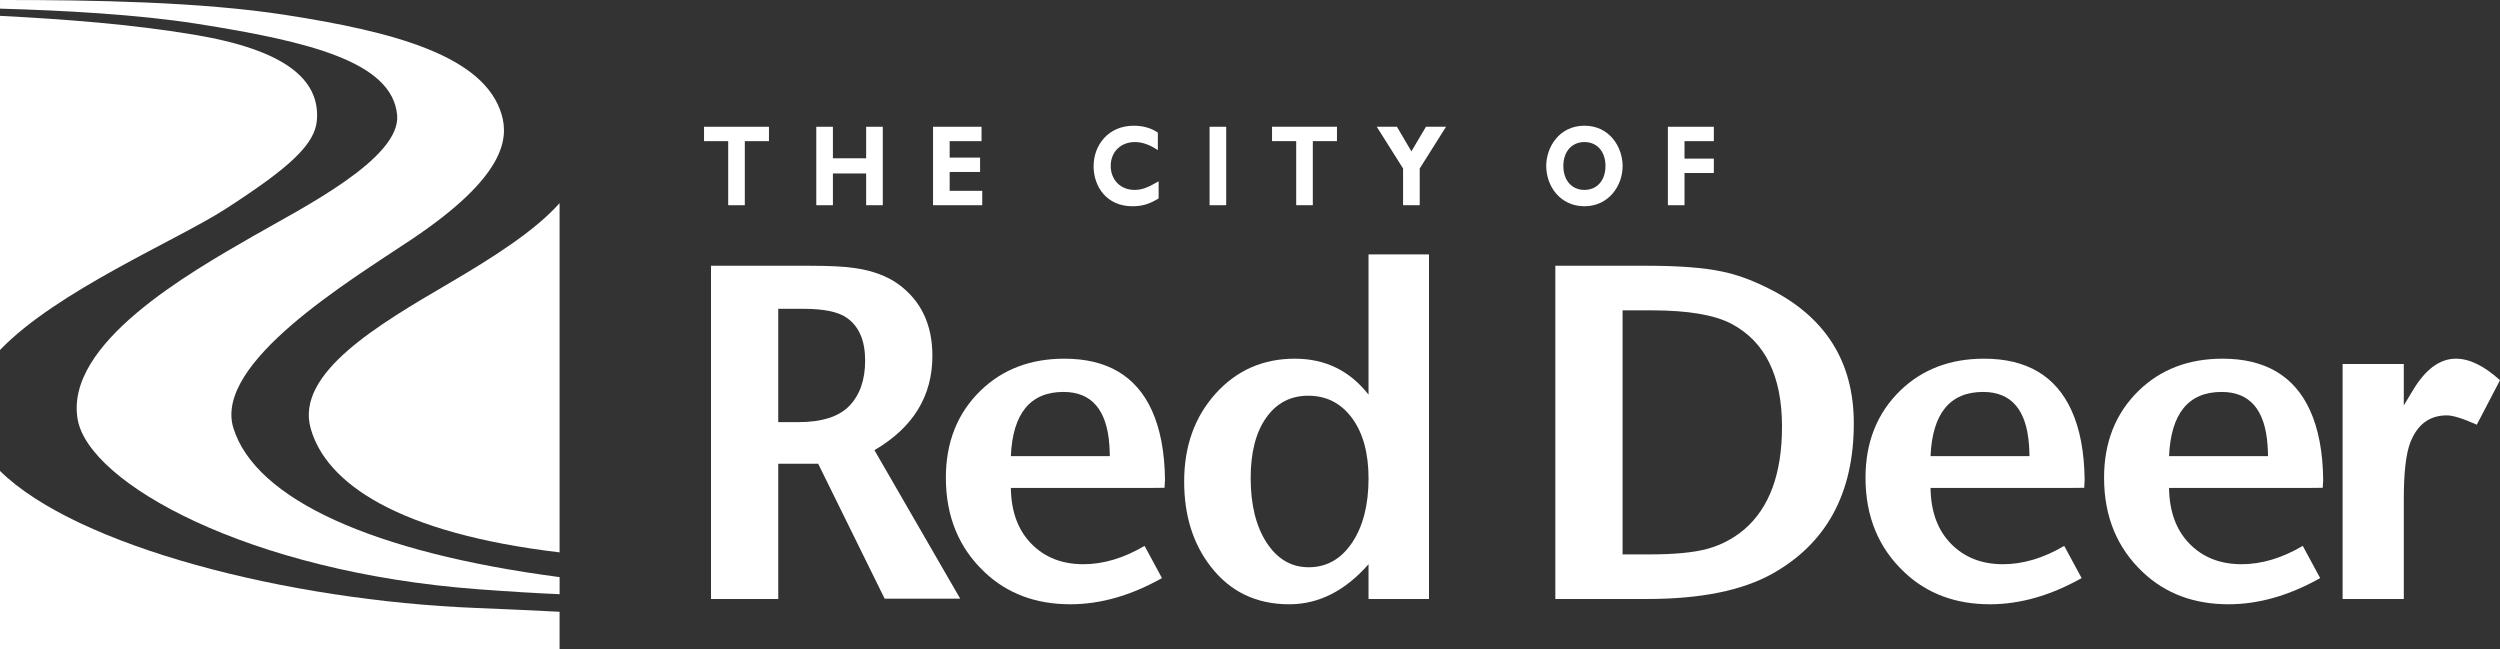
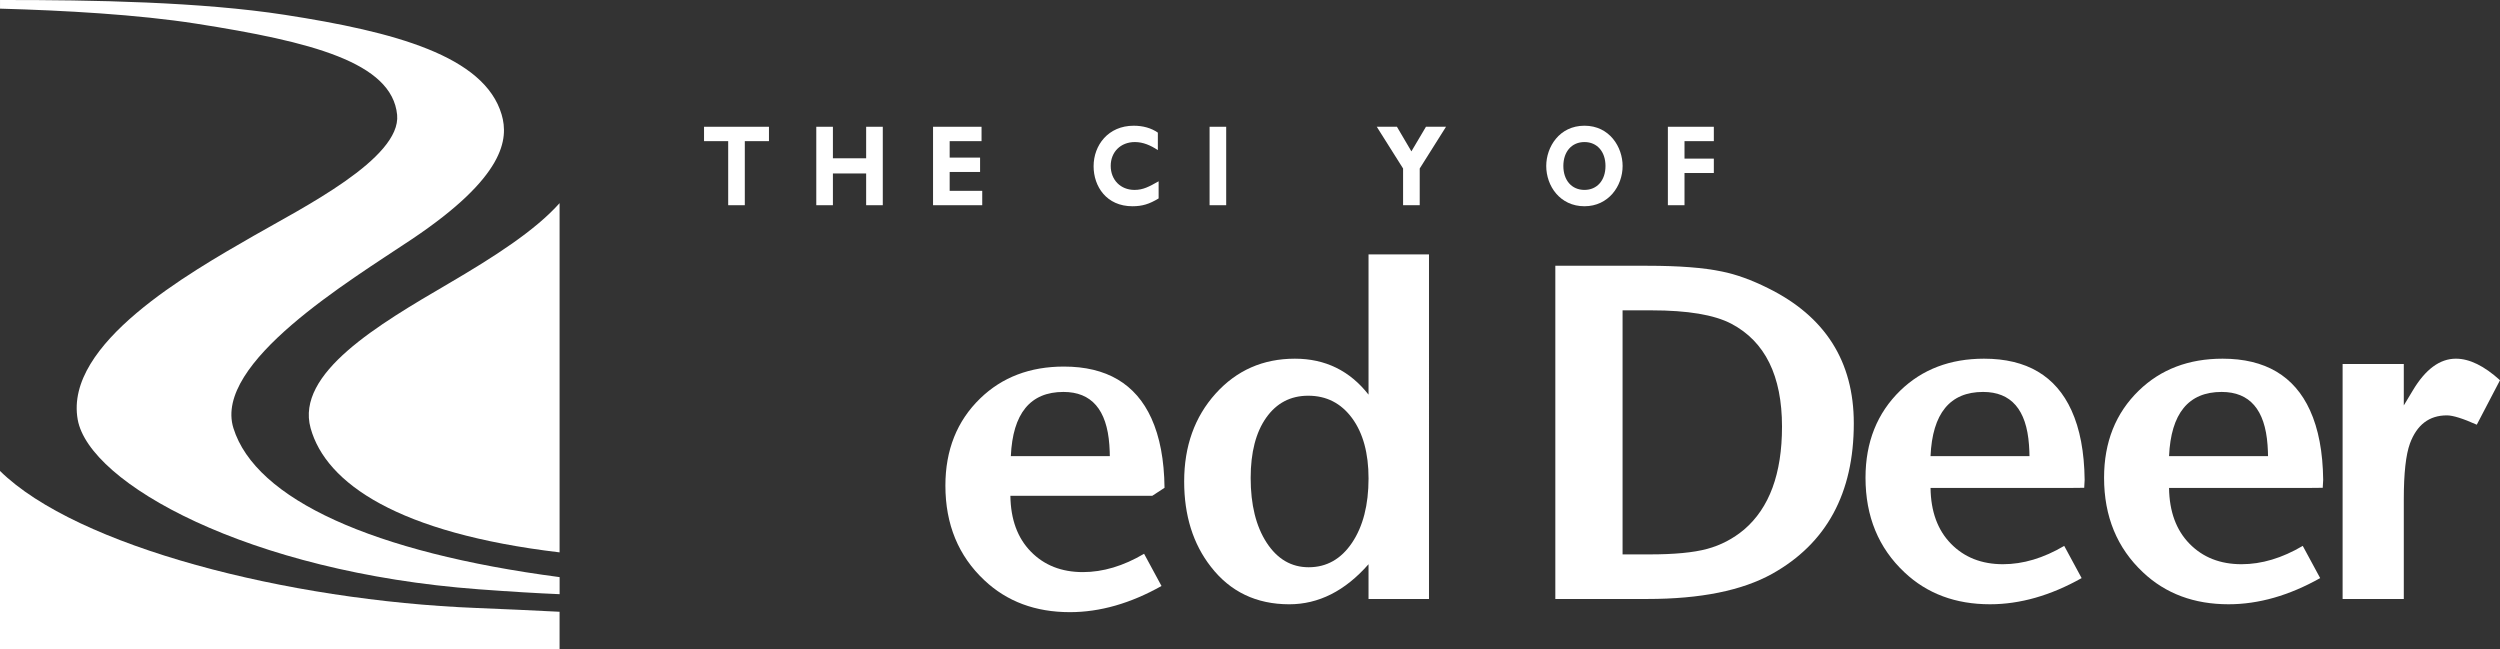
<svg xmlns="http://www.w3.org/2000/svg" xmlns:ns1="http://sodipodi.sourceforge.net/DTD/sodipodi-0.dtd" xmlns:ns2="http://www.inkscape.org/namespaces/inkscape" version="1.1" id="Layer_1" x="0px" y="0px" width="290.379px" height="75.382px" viewBox="0 0 290.379 75.382" enable-background="new 0 0 290.379 75.382" xml:space="preserve" ns1:docname="reddeer-logo-footer.svg" ns2:version="1.0.1 (3bc2e813f5, 2020-09-07)">
  <rect x="0" y="0" width="290.379" height="75.382" fill="#333333" stroke="none" />
  <defs id="defs1049" />
  <ns1:namedview pagecolor="#ffffff" bordercolor="#666666" borderopacity="1" objecttolerance="10" gridtolerance="10" guidetolerance="10" ns2:pageopacity="0" ns2:pageshadow="2" ns2:window-width="1920" ns2:window-height="1027" id="namedview1047" showgrid="false" ns2:zoom="3.5884138" ns2:cx="145.1895" ns2:cy="37.691002" ns2:window-x="-8" ns2:window-y="-8" ns2:window-maximized="1" ns2:current-layer="Layer_1" />
  <g id="g1026" style="fill:#ffffff">
    <path fill="#B9AB97" d="M55.332,70.618C33.335,69.747,8.922,63.473,0,54.701v20.681h64.995v-4.325   C61.758,70.898,58.53,70.741,55.332,70.618z" id="path1000" style="fill:#ffffff" />
-     <path fill="#B9AB97" d="M26.175,24.283c7.484-4.828,10.421-7.515,10.635-10.346c0.36-4.76-3.784-8.163-14.31-9.915   C15.235,2.815,7.647,2.236,0,1.841v38.812C6.572,33.798,20.553,27.907,26.175,24.283z" id="path1002" style="fill:#ffffff" />
    <path fill="#B9AB97" d="M89.316,16.394h-2.806v7.442H84.58v-7.442h-2.805v-1.67h7.541V16.394z" id="path1004" style="fill:#ffffff" />
    <path fill="#B9AB97" d="M102.537,23.836h-1.932v-3.688h-3.861v3.688h-1.931v-9.112h1.931v3.661h3.861v-3.661h1.932V23.836z" id="path1006" style="fill:#ffffff" />
    <path fill="#B9AB97" d="M114.088,23.836h-5.713v-9.112h5.633v1.67h-3.703v1.911h3.533v1.669h-3.533v2.191h3.783V23.836z" id="path1008" style="fill:#ffffff" />
    <path fill="#B9AB97" d="M134.576,23.047c-1.079,0.656-1.896,0.909-3.044,0.909c-3.009,0-4.509-2.298-4.509-4.649   c0-2.433,1.692-4.704,4.656-4.704c1.079,0,2.045,0.268,2.807,0.802v2.031c-0.853-0.562-1.716-0.936-2.67-0.936   c-1.646,0-2.805,1.148-2.805,2.766c0,1.631,1.146,2.793,2.76,2.793c1.01,0,1.691-0.374,2.805-1.002V23.047z" id="path1010" style="fill:#ffffff" />
    <path fill="#B9AB97" d="M142.424,23.836h-1.93v-9.112h1.93V23.836z" id="path1012" style="fill:#ffffff" />
-     <path fill="#B9AB97" d="M155.293,16.394h-2.807v7.442h-1.93v-7.442h-2.807v-1.67h7.543V16.394z" id="path1014" style="fill:#ffffff" />
    <path fill="#B9AB97" d="M162.971,19.573l-3.057-4.85h2.342l1.68,2.858l1.691-2.858h2.33l-3.055,4.85v4.263h-1.932V19.573z" id="path1016" style="fill:#ffffff" />
    <path fill="#B9AB97" d="M186.48,19.279c0,1.67-0.977,2.779-2.441,2.779c-1.477,0-2.453-1.109-2.453-2.779   c0-1.67,0.977-2.779,2.453-2.779C185.504,16.5,186.48,17.609,186.48,19.279z M188.469,19.279c0-2.191-1.512-4.677-4.43-4.677   c-2.92,0-4.441,2.472-4.441,4.677c0,2.325,1.602,4.677,4.441,4.677C186.82,23.956,188.469,21.617,188.469,19.279z" id="path1018" style="fill:#ffffff" />
    <path fill="#B9AB97" d="M199.064,16.394h-3.406v2.03h3.406v1.671h-3.406v3.741h-1.932v-9.112h5.338V16.394z" id="path1020" style="fill:#ffffff" />
    <g id="g1024" style="fill:#ffffff">
      <path fill="#B9AB97" d="M52.099,32.938c-8.134,4.757-17.787,10.416-16.021,16.793c1.782,6.43,10.212,12.205,28.918,14.428v-40.56    l-0.002-0.002C62.156,26.783,57.406,29.83,52.099,32.938z" id="path1022" style="fill:#ffffff" />
    </g>
  </g>
  <g id="g1044" style="fill:#ffffff">
-     <path fill="#BF311A" d="M98.66,47.135c-1.219,1.268-3.211,1.899-5.973,1.899h-2.293V35.869h2.947c2.363,0,4.035,0.35,5.018,1.048   c1.418,0.992,2.129,2.646,2.129,4.956C100.488,44.114,99.879,45.867,98.66,47.135z M101.566,52.287   c4.488-2.62,6.733-6.271,6.733-10.959c0-3.614-1.31-6.383-3.927-8.302c-1.328-0.959-3.006-1.585-5.033-1.882   c-1.144-0.184-2.949-0.276-5.418-0.276H82.584v38.703h7.811V53.862h4.636l7.721,15.672h8.776L101.566,52.287z" id="path1028" style="fill:#ffffff" />
-     <path fill="#BF311A" d="M117.41,52.984c0.223-4.972,2.26-7.46,6.111-7.46c3.256,0,5.035,2.051,5.332,6.153   c0.036,0.545,0.055,0.98,0.055,1.307H117.41z M135.262,56.658l0.055-0.916c-0.037-3.236-0.547-5.926-1.528-8.078   c-1.821-3.999-5.212-6.002-10.161-6.002c-3.934,0-7.175,1.234-9.723,3.701c-2.694,2.614-4.041,5.988-4.041,10.126   c0,4.5,1.51,8.165,4.529,10.996c2.619,2.469,5.93,3.702,9.93,3.702c3.494,0,7.041-1.014,10.643-3.039l-2.023-3.742   c-2.406,1.42-4.777,2.129-7.108,2.129c-2.479,0-4.495-0.793-6.044-2.379c-1.551-1.586-2.342-3.744-2.379-6.484h16.482   L135.262,56.658z" id="path1030" style="fill:#ffffff" />
+     <path fill="#BF311A" d="M117.41,52.984c0.223-4.972,2.26-7.46,6.111-7.46c3.256,0,5.035,2.051,5.332,6.153   c0.036,0.545,0.055,0.98,0.055,1.307H117.41z M135.262,56.658c-0.037-3.236-0.547-5.926-1.528-8.078   c-1.821-3.999-5.212-6.002-10.161-6.002c-3.934,0-7.175,1.234-9.723,3.701c-2.694,2.614-4.041,5.988-4.041,10.126   c0,4.5,1.51,8.165,4.529,10.996c2.619,2.469,5.93,3.702,9.93,3.702c3.494,0,7.041-1.014,10.643-3.039l-2.023-3.742   c-2.406,1.42-4.777,2.129-7.108,2.129c-2.479,0-4.495-0.793-6.044-2.379c-1.551-1.586-2.342-3.744-2.379-6.484h16.482   L135.262,56.658z" id="path1030" style="fill:#ffffff" />
    <path fill="#BF311A" d="M224.234,52.984c0.219-4.972,2.258-7.46,6.105-7.46c3.26,0,5.037,2.051,5.332,6.153   c0.037,0.545,0.057,0.98,0.057,1.307H224.234z M242.084,56.658l0.051-0.916c-0.037-3.236-0.545-5.926-1.529-8.078   c-1.82-3.999-5.207-6.002-10.158-6.002c-3.932,0-7.174,1.234-9.723,3.701c-2.691,2.614-4.043,5.988-4.043,10.126   c0,4.5,1.512,8.165,4.533,10.996c2.619,2.469,5.926,3.702,9.928,3.702c3.492,0,7.043-1.014,10.643-3.039l-2.023-3.742   c-2.406,1.42-4.777,2.129-7.111,2.129c-2.479,0-4.49-0.793-6.043-2.379c-1.549-1.586-2.34-3.744-2.373-6.484h16.479L242.084,56.658   z" id="path1032" style="fill:#ffffff" />
    <path fill="#BF311A" d="M251.938,52.984c0.223-4.972,2.26-7.46,6.109-7.46c3.256,0,5.033,2.051,5.332,6.153   c0.037,0.545,0.057,0.98,0.057,1.307H251.938z M269.789,56.658l0.053-0.916c-0.037-3.236-0.547-5.926-1.529-8.078   c-1.822-3.999-5.209-6.002-10.158-6.002c-3.934,0-7.176,1.234-9.723,3.701c-2.693,2.614-4.041,5.988-4.041,10.126   c0,4.5,1.508,8.165,4.529,10.996c2.619,2.469,5.93,3.702,9.93,3.702c3.49,0,7.039-1.014,10.641-3.039l-2.022-3.742   c-2.408,1.42-4.777,2.129-7.109,2.129c-2.479,0-4.494-0.793-6.045-2.379c-1.549-1.586-2.342-3.744-2.377-6.484h16.482   L269.789,56.658z" id="path1034" style="fill:#ffffff" />
    <path fill="#BF311A" d="M157.045,63.037c-1.279,1.9-2.957,2.85-5.041,2.85c-2.012,0-3.639-0.949-4.879-2.85   c-1.238-1.901-1.859-4.408-1.859-7.518c0-2.972,0.604-5.303,1.806-7.006c1.204-1.699,2.827-2.55,4.878-2.55   c2.119,0,3.816,0.869,5.096,2.604c1.275,1.738,1.912,4.072,1.912,7.004C158.957,58.648,158.32,61.136,157.045,63.037z    M165.98,29.551h-7.023v16.287c-2.18-2.785-5.031-4.176-8.555-4.176c-3.703,0-6.774,1.354-9.209,4.058   c-2.434,2.705-3.65,6.105-3.65,10.204c0,3.957,1.035,7.261,3.105,9.908c2.252,2.904,5.287,4.356,9.102,4.356   c3.412,0,6.482-1.551,9.207-4.652v4.036h7.023V29.551z" id="path1036" style="fill:#ffffff" />
    <path fill="#BF311A" d="M202.578,61.514c-1.285,1.072-2.721,1.82-4.301,2.244c-1.58,0.426-3.803,0.636-6.67,0.636h-3.143V36.047   h3.363c4.188,0,7.273,0.516,9.258,1.549c3.93,2.066,5.898,6.055,5.898,11.96C206.984,55.019,205.514,59.004,202.578,61.514z    M205.357,33.468c-1.922-0.96-3.713-1.605-5.375-1.936c-2.105-0.443-4.982-0.663-8.637-0.663h-10.691v38.703h10.691   c6.162,0,11-0.974,14.508-2.93c6.312-3.536,9.469-9.361,9.469-17.472C215.322,41.982,212.002,36.746,205.357,33.468z" id="path1038" style="fill:#ffffff" />
    <path fill="#BF311A" d="M290.379,44.164l-2.697,5.166c-1.615-0.723-2.773-1.084-3.471-1.084c-2.055,0-3.482,1.087-4.291,3.264   c-0.477,1.305-0.715,3.465-0.715,6.476v11.586h-7.107V42.276h7.107v4.814l1.047-1.739c1.465-2.458,3.137-3.69,5.004-3.69   C286.836,41.662,288.541,42.497,290.379,44.164z" id="path1040" style="fill:#ffffff" />
    <path fill="#BF311A" d="M27.113,49.731c-2.362-7.575,13.554-17.147,20.725-21.947c10.828-7.254,11.252-11.667,10.429-14.473   C56.264,6.493,45.834,3.695,33.058,1.719C23.414,0.232,10.93-0.018,0.002,0.001v1.003c7.377,0.203,15.996,0.681,22.792,1.744   c13.31,2.086,22.743,4.477,23.333,10.59c0.489,5.068-11.07,10.833-16.687,14.065C21.972,31.701,7.452,39.92,9.026,48.735   c1.319,7.38,19.795,17.72,46.579,19.712c3.736,0.278,6.816,0.459,9.395,0.568v-1.982C43.334,64.186,29.691,58.001,27.113,49.731z" id="path1042" style="fill:#ffffff" />
  </g>
</svg>